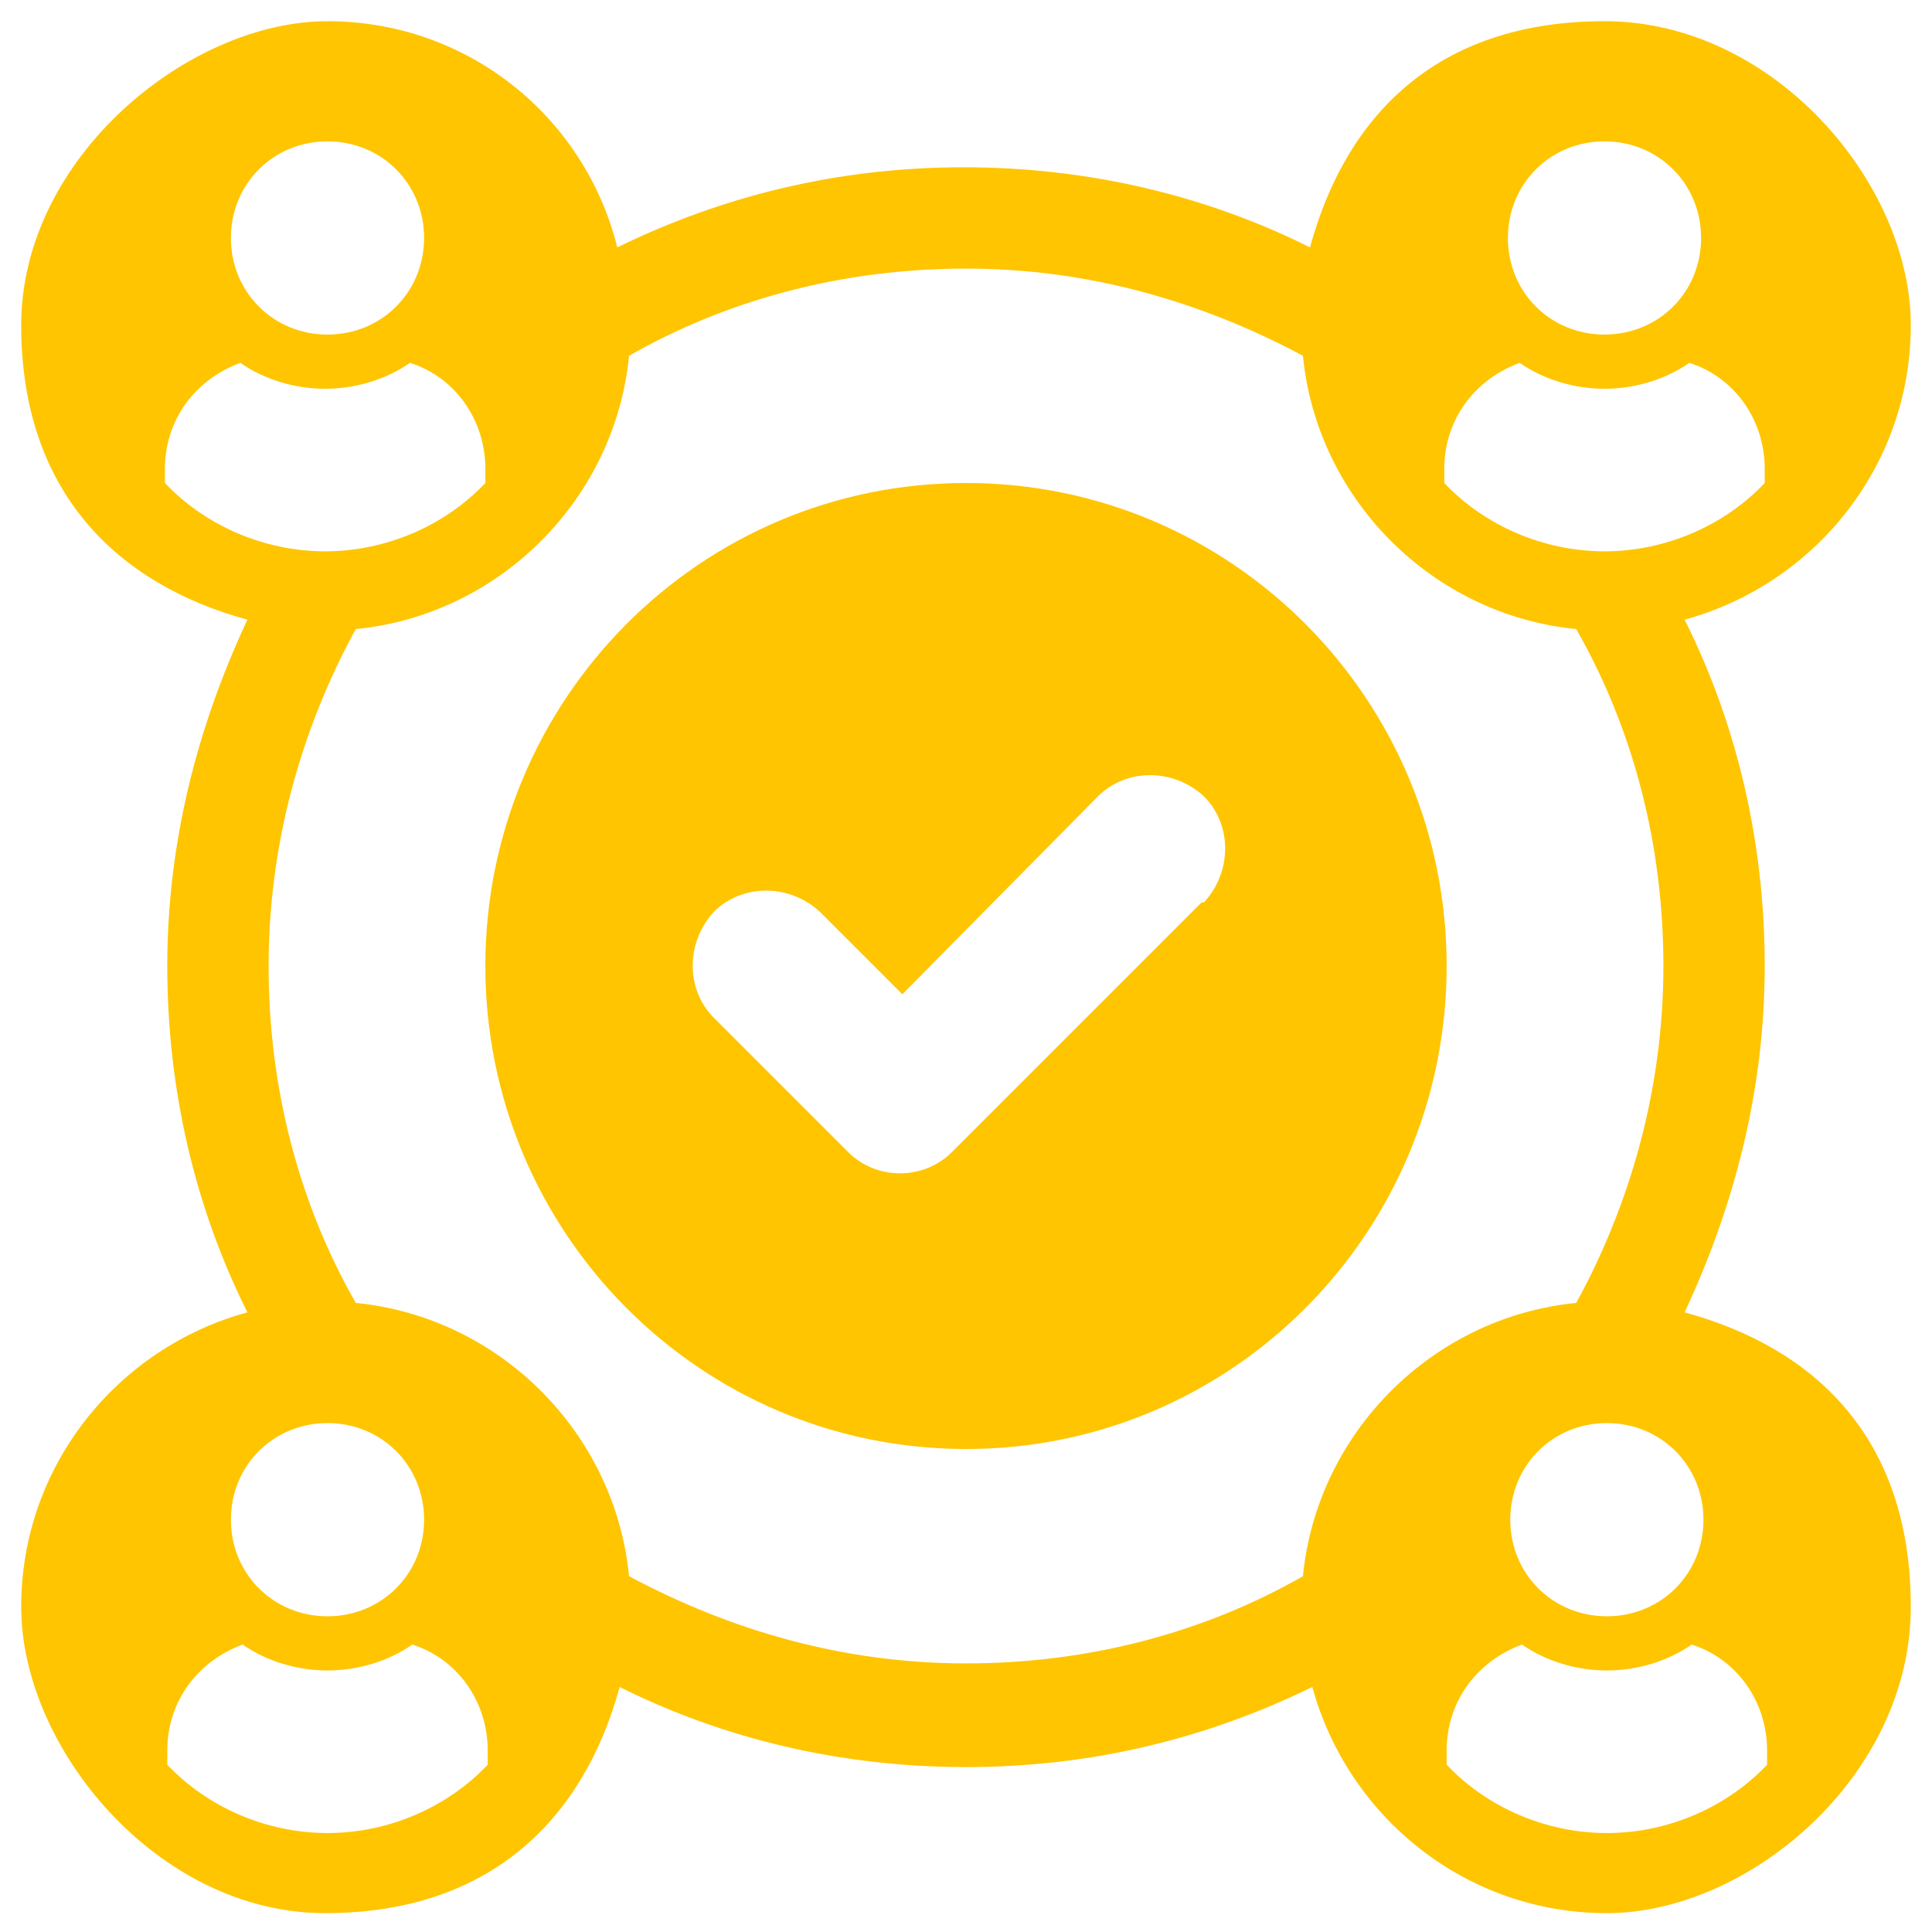
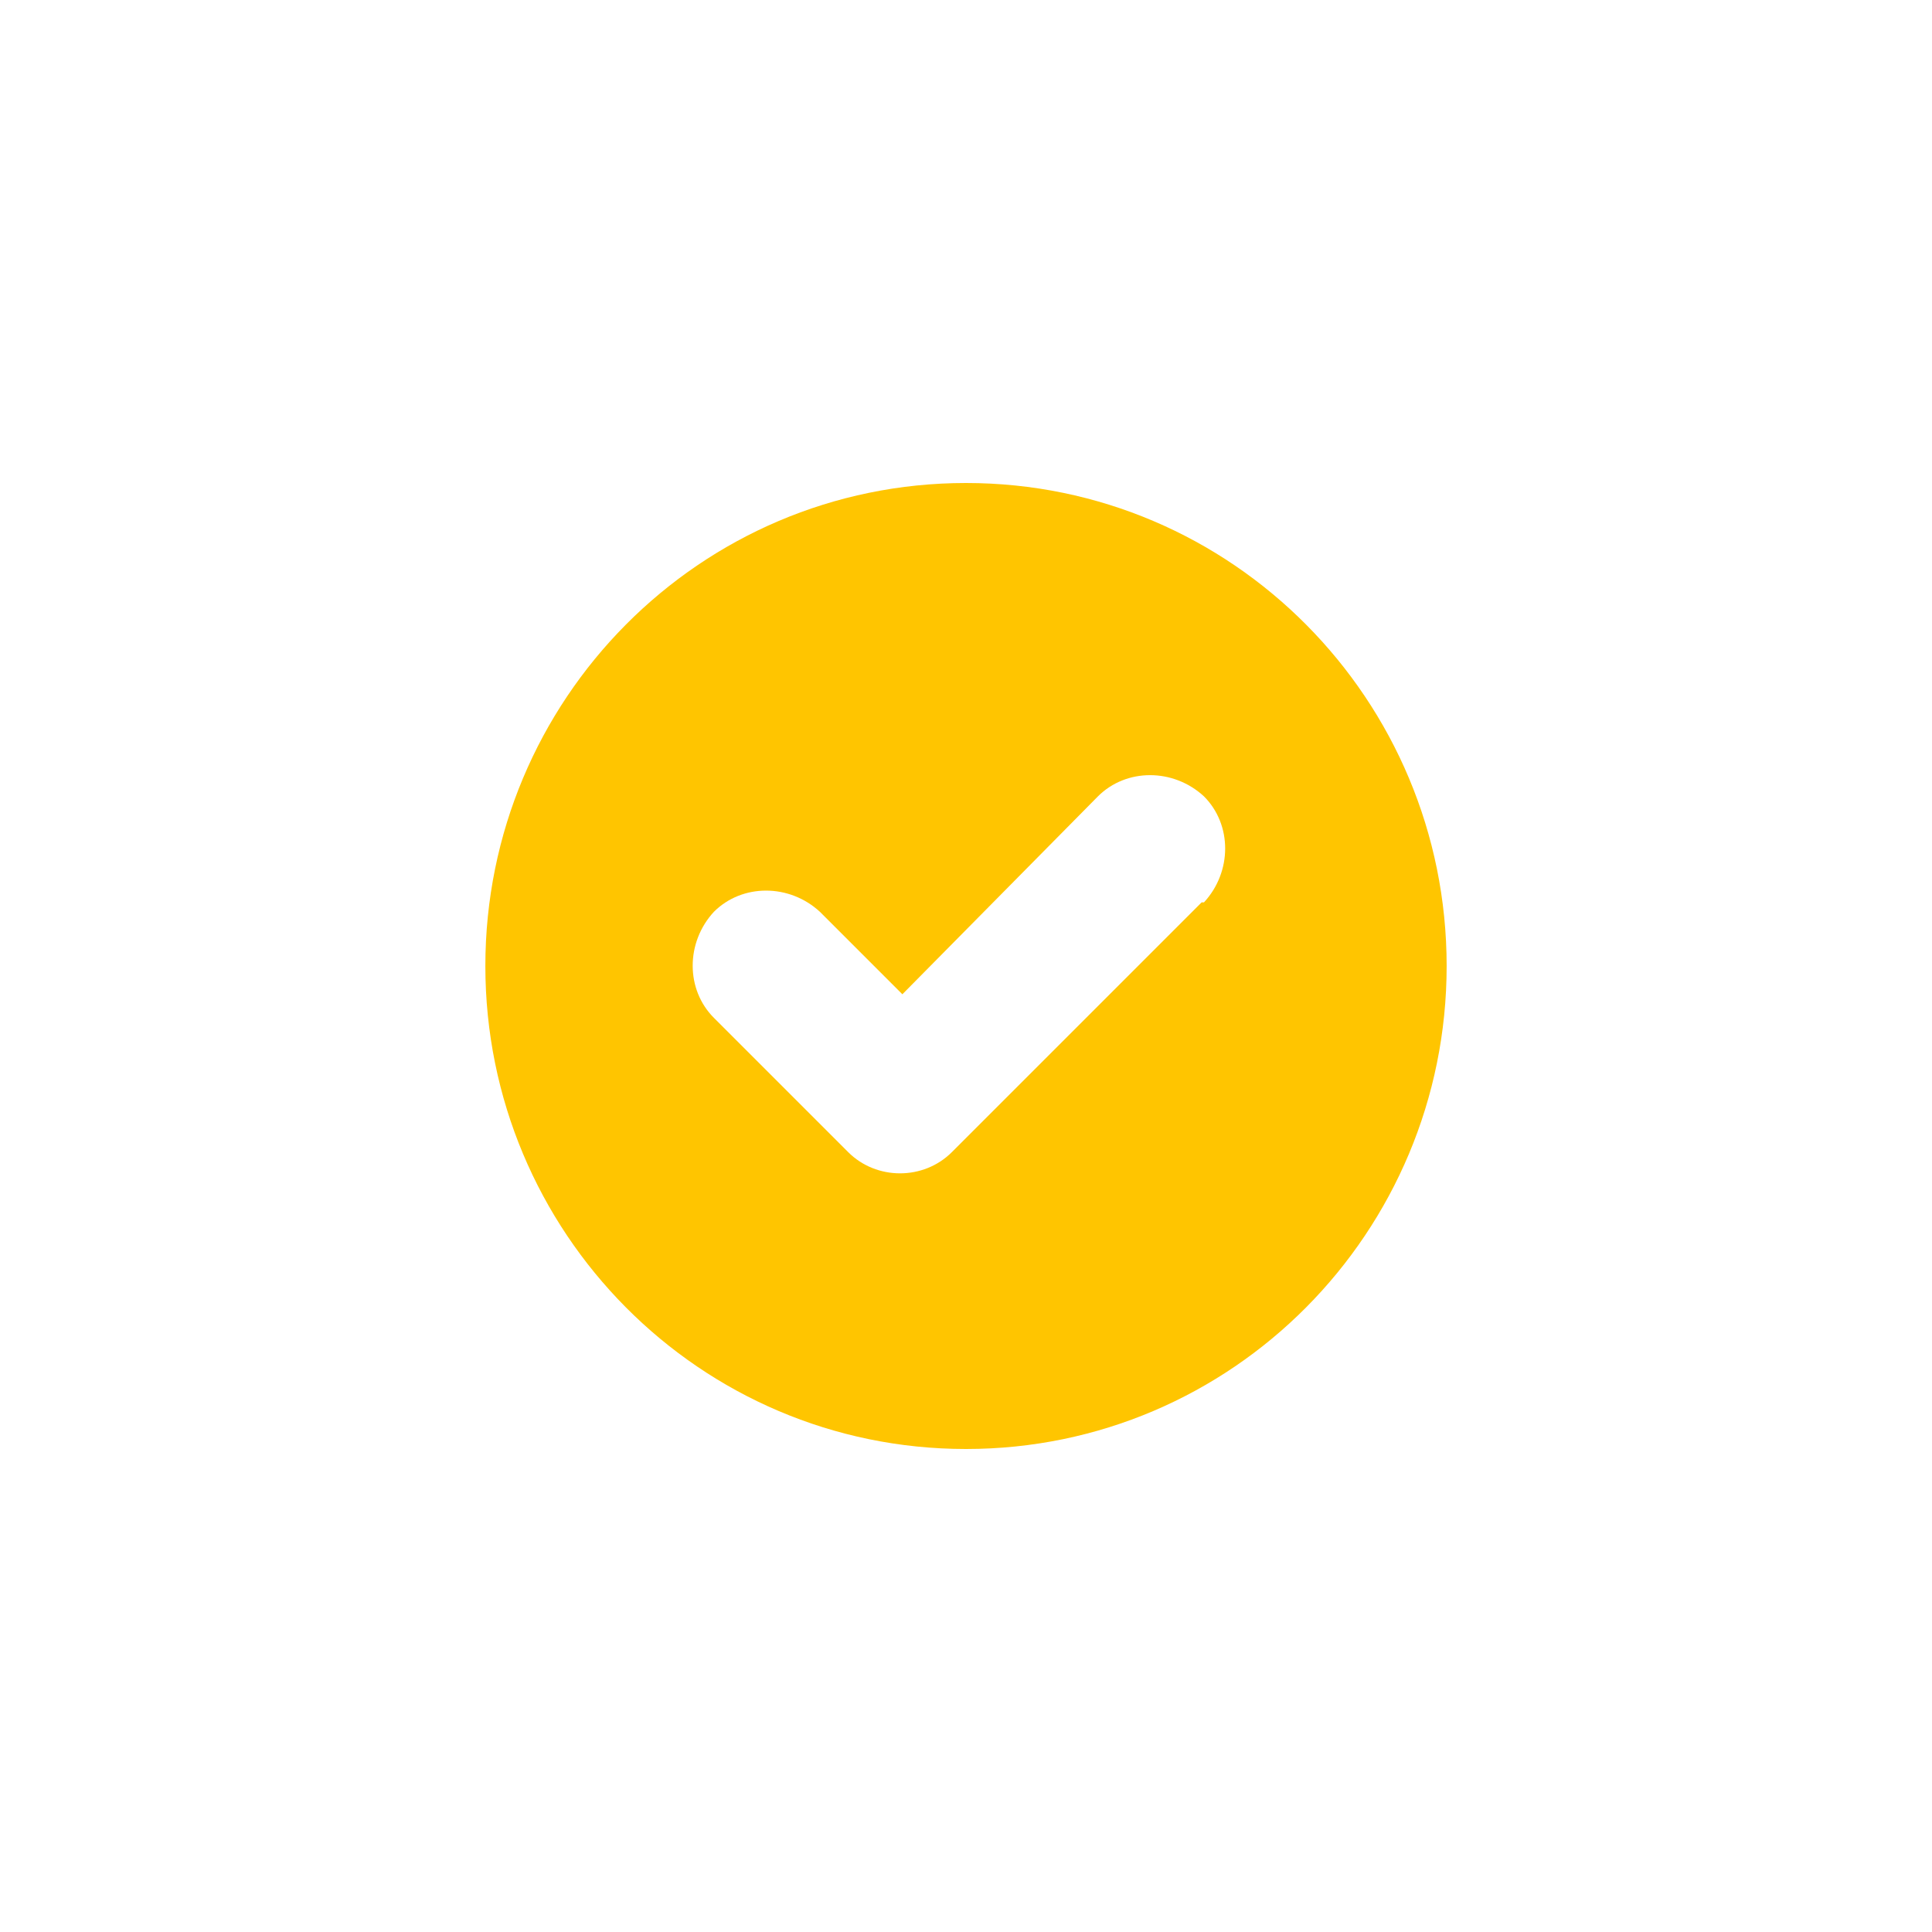
<svg xmlns="http://www.w3.org/2000/svg" id="Layer_1" data-name="Layer 1" version="1.1" viewBox="0 0 82 82">
  <defs>
    <style>
      .cls-1 {
        fill: #ffc500;
        stroke-width: 0px;
      }
    </style>
  </defs>
  <g id="icon-network1">
-     <path id="Vector" class="cls-1" d="M71.5,55.7c2.1-4.5,3.4-9.4,3.4-14.7s-1.2-10.3-3.4-14.7c5.5-1.5,9.6-6.5,9.6-12.5S75.3.9,68.1.9s-11,4.1-12.5,9.6c-4.4-2.2-9.4-3.4-14.7-3.4s-10.2,1.2-14.7,3.4C24.8,4.9,19.8.9,13.9.9S.9,6.7.9,13.8s4.1,11,9.6,12.5c-2.1,4.5-3.4,9.4-3.4,14.7s1.2,10.3,3.4,14.7c-5.5,1.5-9.6,6.5-9.6,12.5s5.8,13,12.9,13,11-4.1,12.5-9.6c4.4,2.2,9.4,3.4,14.7,3.4s10.2-1.2,14.7-3.4c1.5,5.5,6.5,9.6,12.5,9.6s12.9-5.8,12.9-13-4.1-11-9.6-12.5ZM72.3,64.5c0,2.3-1.8,4.1-4.1,4.1s-4.1-1.8-4.1-4.1,1.8-4.1,4.1-4.1,4.1,1.8,4.1,4.1ZM68.1,6c2.3,0,4.1,1.8,4.1,4.1s-1.8,4.1-4.1,4.1-4.1-1.8-4.1-4.1,1.8-4.1,4.1-4.1ZM61.3,19.9c0-2.1,1.3-3.8,3.2-4.5,1,.7,2.3,1.1,3.6,1.1s2.6-.4,3.6-1.1c1.9.6,3.2,2.4,3.2,4.5v.6c-1.7,1.8-4.2,2.9-6.8,2.9s-5.1-1.1-6.8-2.9v-.6ZM13.9,6c2.3,0,4.1,1.8,4.1,4.1s-1.8,4.1-4.1,4.1-4.1-1.8-4.1-4.1,1.8-4.1,4.1-4.1ZM7,20.5v-.6c0-2.1,1.3-3.8,3.2-4.5,1,.7,2.3,1.1,3.6,1.1s2.6-.4,3.6-1.1c1.9.6,3.2,2.4,3.2,4.5v.6c-1.7,1.8-4.2,2.9-6.8,2.9s-5.1-1.1-6.8-2.9ZM13.9,60.4c2.3,0,4.1,1.8,4.1,4.1s-1.8,4.1-4.1,4.1-4.1-1.8-4.1-4.1,1.8-4.1,4.1-4.1ZM20.7,74.9c-1.7,1.8-4.2,2.9-6.8,2.9s-5.1-1.1-6.8-2.9v-.6c0-2.1,1.3-3.8,3.2-4.5,1,.7,2.3,1.1,3.6,1.1s2.6-.4,3.6-1.1c1.9.6,3.2,2.4,3.2,4.5v.6ZM55.3,66.9c-4.2,2.4-9.1,3.7-14.3,3.7s-10-1.4-14.3-3.7c-.6-6.1-5.5-11-11.6-11.6-2.4-4.2-3.7-9.1-3.7-14.3s1.4-10.1,3.7-14.3c6.1-.6,11-5.5,11.6-11.6,4.2-2.4,9.1-3.7,14.3-3.7s10,1.4,14.3,3.7c.6,6.1,5.5,11,11.6,11.6,2.4,4.2,3.7,9.1,3.7,14.3s-1.4,10.1-3.7,14.3c-6.1.6-11,5.5-11.6,11.6ZM75,74.9c-1.7,1.8-4.2,2.9-6.8,2.9s-5.1-1.1-6.8-2.9v-.6c0-2.1,1.3-3.8,3.2-4.5,1,.7,2.3,1.1,3.6,1.1s2.6-.4,3.6-1.1c1.9.6,3.2,2.4,3.2,4.5v.6Z" />
-     <path id="Vector_2" data-name="Vector 2" class="cls-1" d="M41,20.5c-11.3,0-20.4,9.2-20.4,20.5s9.1,20.5,20.4,20.5,20.4-9.2,20.4-20.5-9.1-20.5-20.4-20.5ZM51,38.3l-10.6,10.6c-.6.6-1.4.9-2.2.9s-1.6-.3-2.2-.9l-5.7-5.7c-1.2-1.2-1.2-3.2,0-4.5,1.2-1.2,3.2-1.2,4.5,0l3.5,3.5,8.3-8.4c1.2-1.2,3.2-1.2,4.5,0,1.2,1.2,1.2,3.2,0,4.5h0Z" />
+     <path id="Vector_2" data-name="Vector 2" class="cls-1" d="M41,20.5c-11.3,0-20.4,9.2-20.4,20.5s9.1,20.5,20.4,20.5,20.4-9.2,20.4-20.5-9.1-20.5-20.4-20.5ZM51,38.3l-10.6,10.6c-.6.6-1.4.9-2.2.9s-1.6-.3-2.2-.9l-5.7-5.7c-1.2-1.2-1.2-3.2,0-4.5,1.2-1.2,3.2-1.2,4.5,0l3.5,3.5,8.3-8.4c1.2-1.2,3.2-1.2,4.5,0,1.2,1.2,1.2,3.2,0,4.5h0" />
  </g>
</svg>